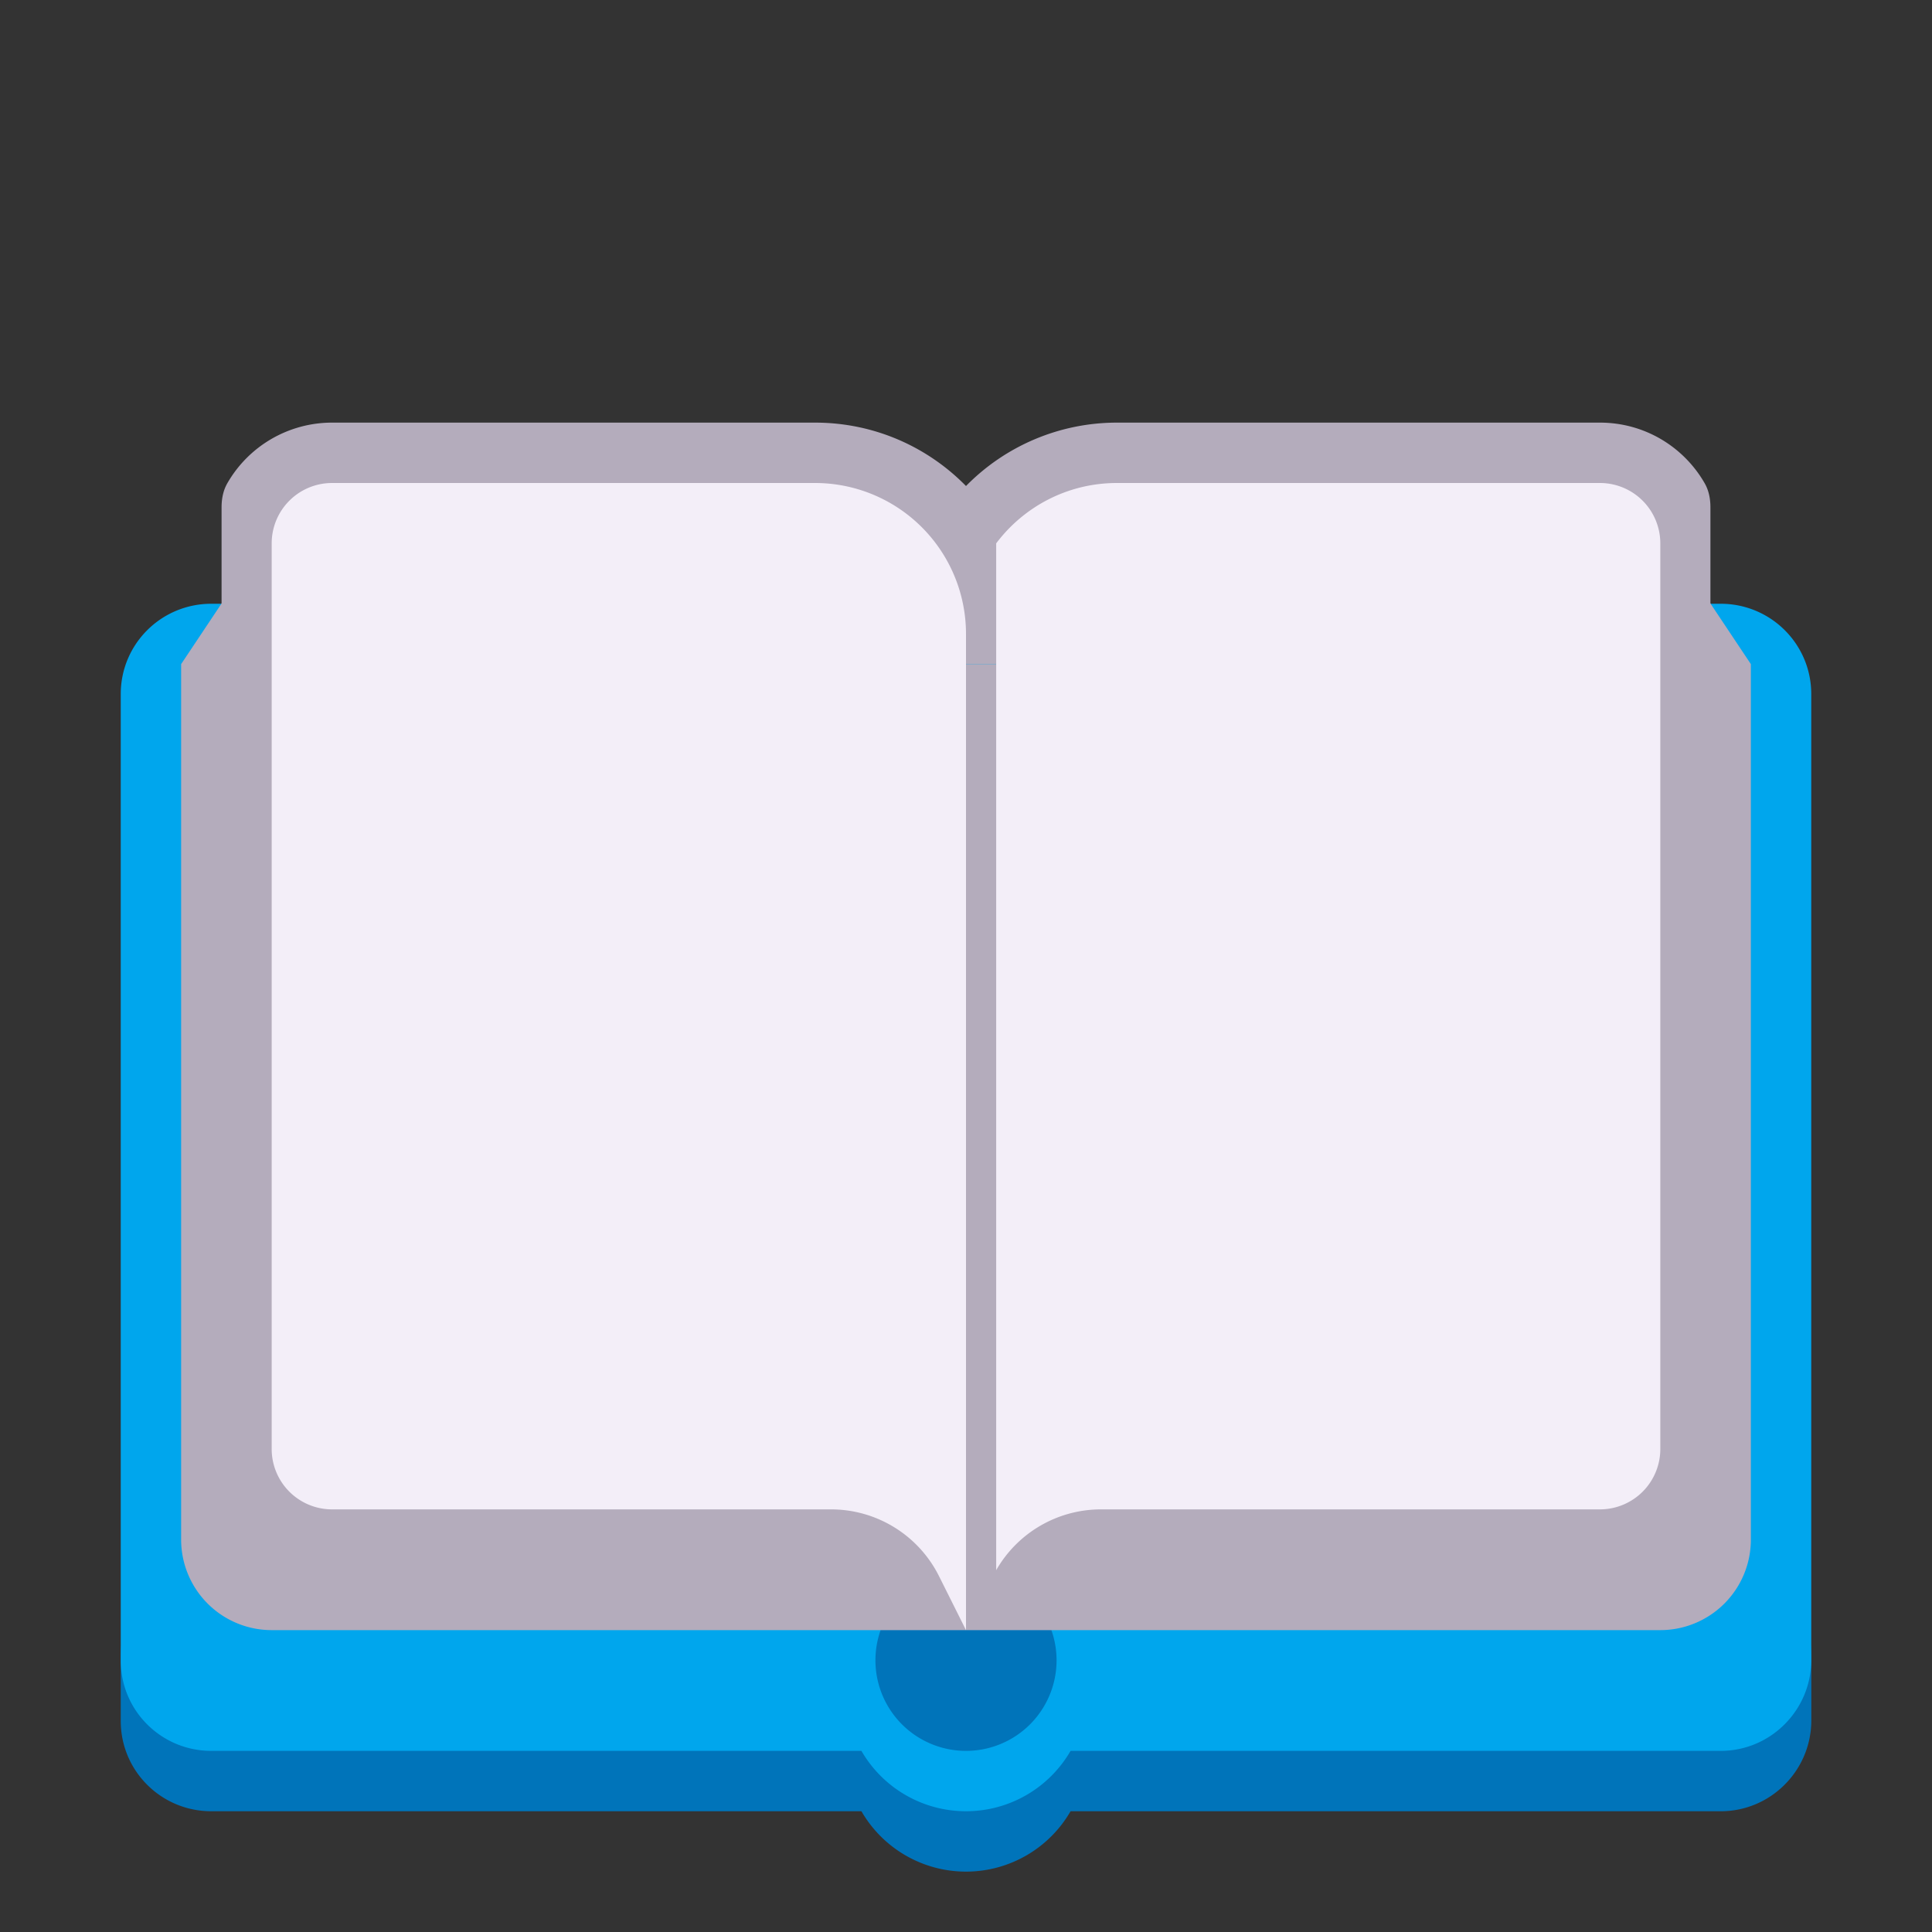
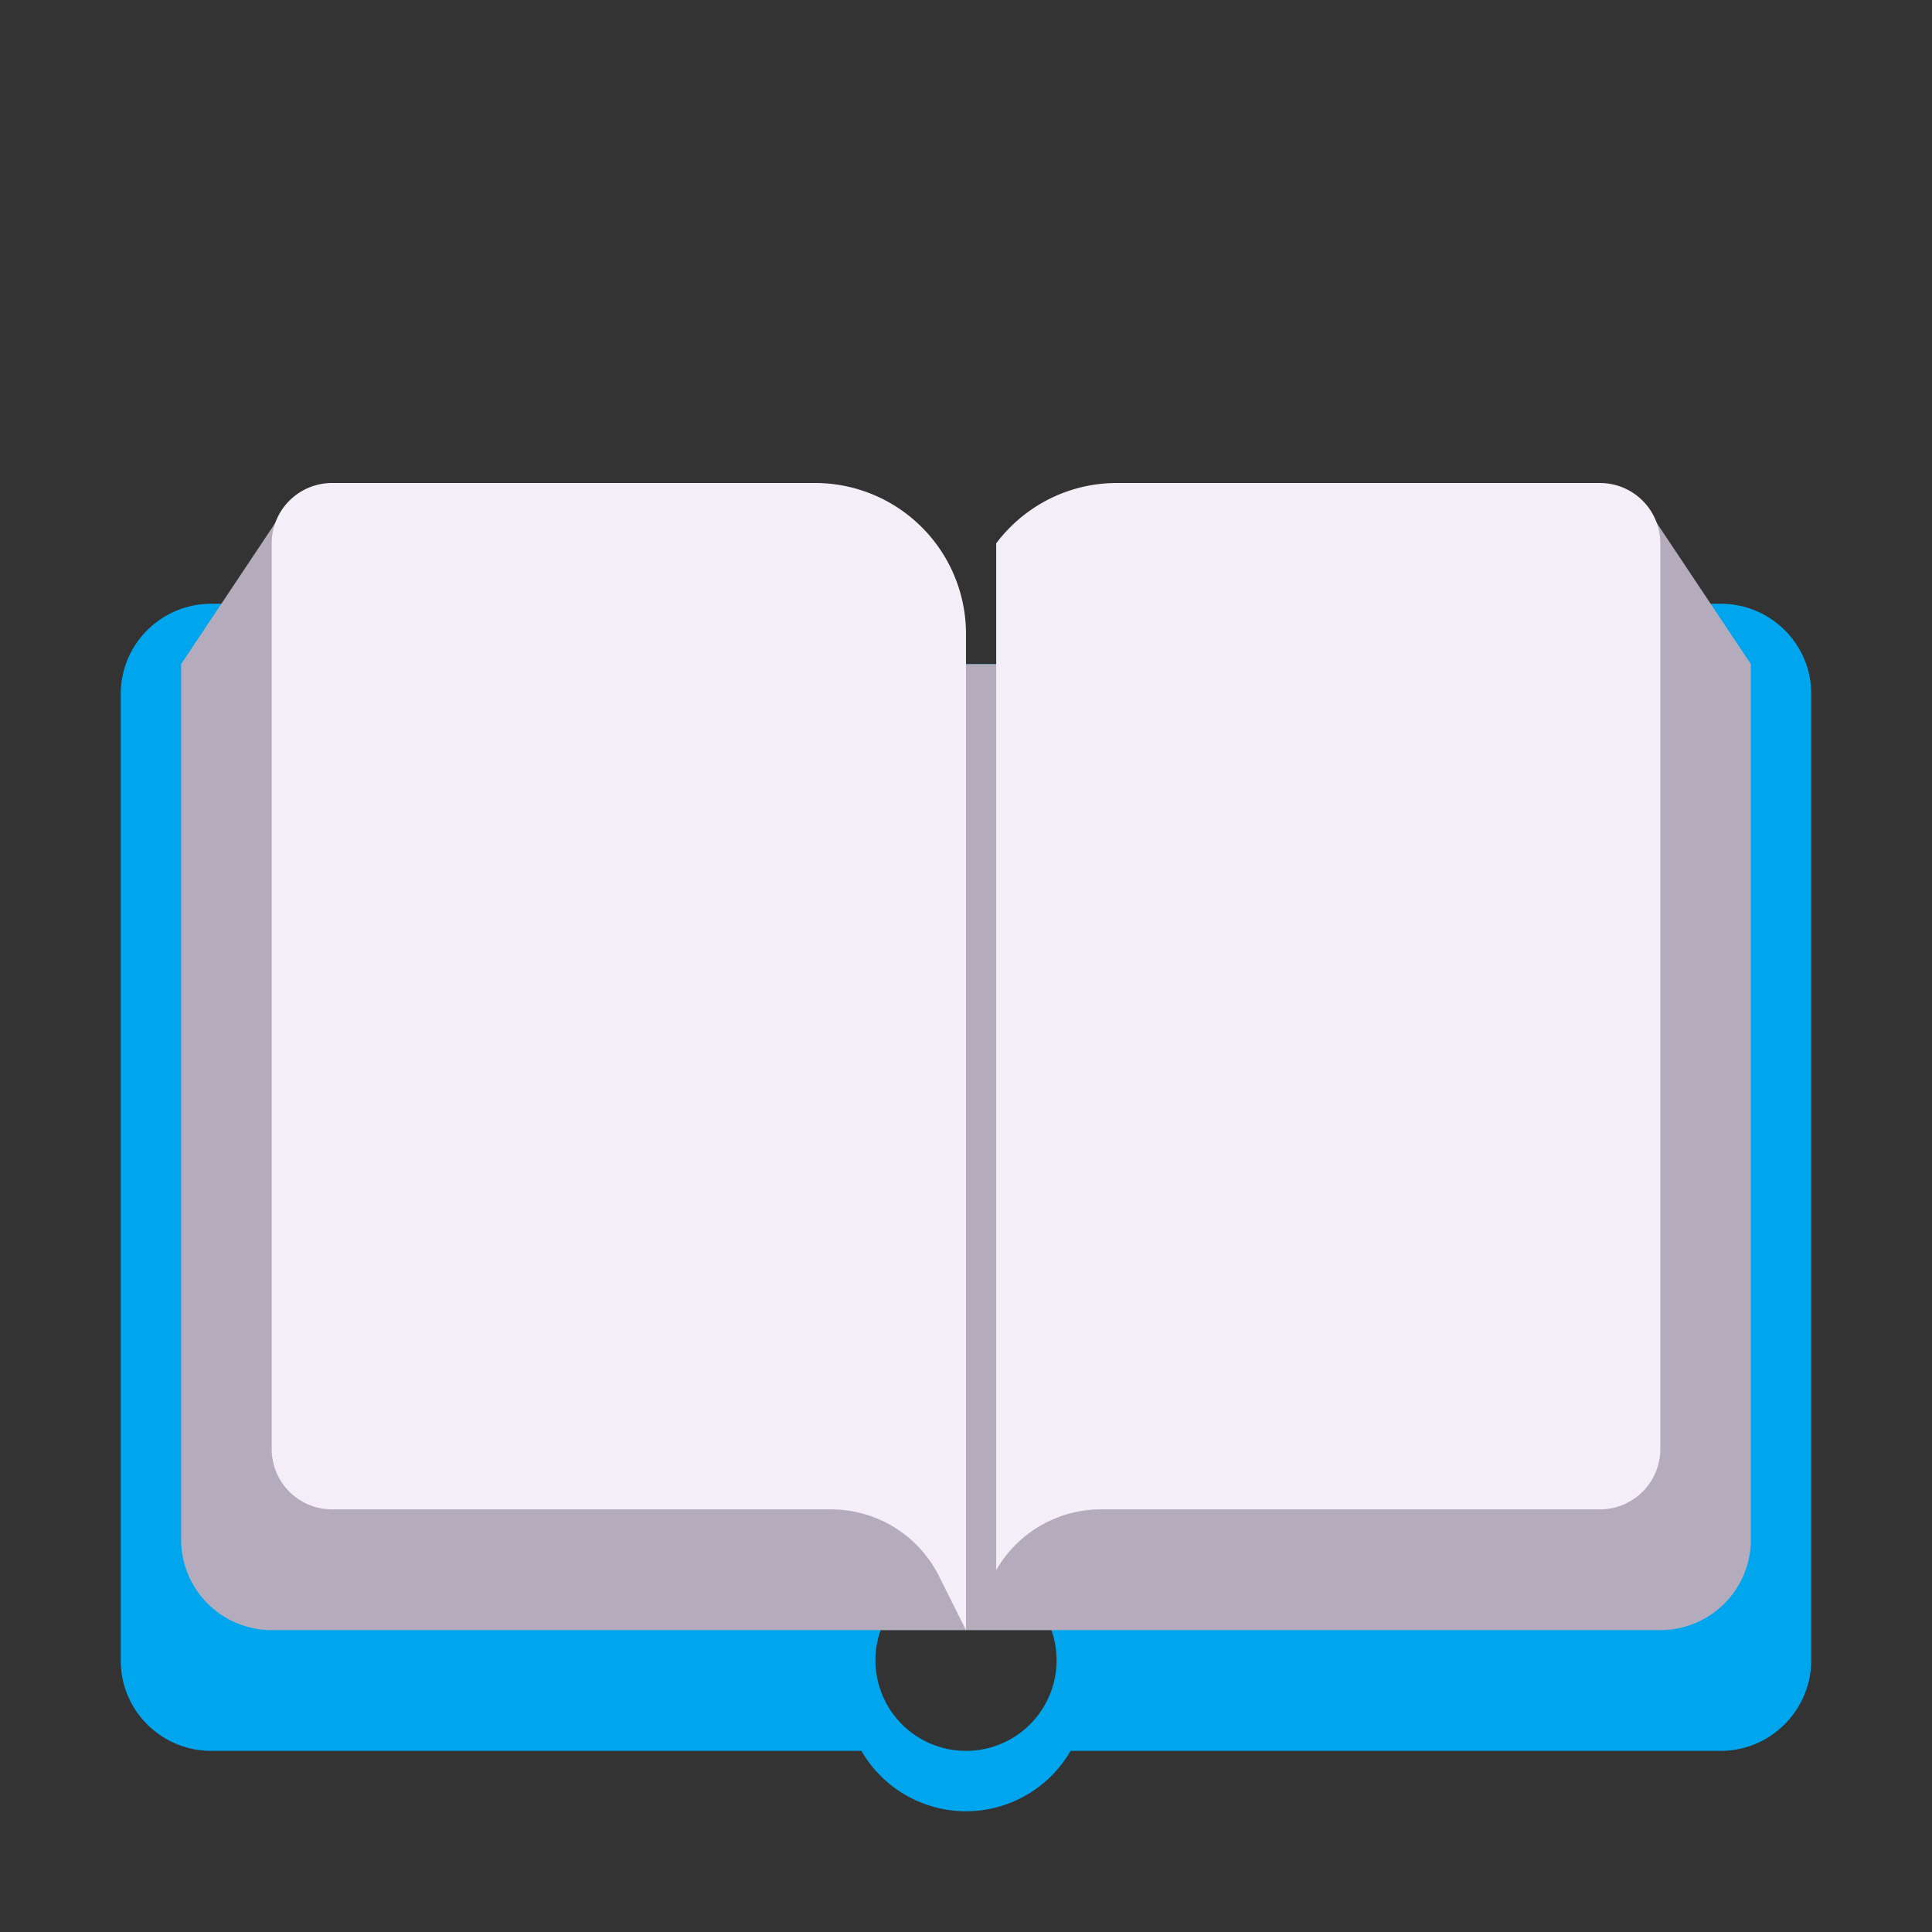
<svg xmlns="http://www.w3.org/2000/svg" width="32" height="32" viewBox="0 0 32 32">
  <rect x="0" y="0" width="32" height="32" fill="#333333" stroke="none" />
  <g fill="none">
-     <path fill="#b4acbc" fill-rule="evenodd" d="M16 8.05A3.5 3.5 0 0 1 18.5 7h8c.743 0 1.39.404 1.734 1.003c.07.121.096.26.096.4v2.294L29 25.5a2.5 2.5 0 0 1-2.5 2.5h-21A2.5 2.5 0 0 1 3 25.5l.67-14.803V8.403c0-.14.026-.279.096-.4A2 2 0 0 1 5.5 7h8c.98 0 1.865.402 2.5 1.05" clip-rule="evenodd" />
-     <path fill="#0074ba" d="M17.732 30H28.5c.83 0 1.501-.678 1.501-1.505V27.44c0-.827-.67-2.441-1.501-2.441h-25C2.671 25 2 26.614 2 27.441v1.064C2 29.332 2.67 30 3.501 30h10.767a2 2 0 0 0 3.464 0" />
    <path fill="#00a6ed" fill-rule="evenodd" d="M3.501 10H14v1h4v-1h10.499c.83 0 1.501.668 1.501 1.495v16c0 .827-.67 1.505-1.501 1.505H17.732a2 2 0 0 1-3.464 0H3.5c-.829 0-1.5-.668-1.5-1.495v-16.01C2 10.668 2.67 10 3.501 10M17.5 27.5a1.5 1.5 0 1 1-3 0a1.5 1.5 0 0 1 3 0" clip-rule="evenodd" />
    <path fill="#b4acbc" d="M13 8H5.803a1.5 1.5 0 0 0-1.248.668L3 11v14.5A1.5 1.5 0 0 0 4.5 27h23a1.5 1.5 0 0 0 1.5-1.5V11l-1.555-2.332A1.5 1.5 0 0 0 26.197 8H19v3h-6z" />
    <path fill="#f3eef8" d="M5.5 8h8a2.5 2.5 0 0 1 2.5 2.5V27l-.447-.894A2 2 0 0 0 13.763 25H5.5a1 1 0 0 1-1-1V9a1 1 0 0 1 1-1m13 0h8a1 1 0 0 1 1 1v15a1 1 0 0 1-1 1h-8.264a2 2 0 0 0-1.736 1.007V9c.456-.607 1.182-1 2-1" />
  </g>
</svg>